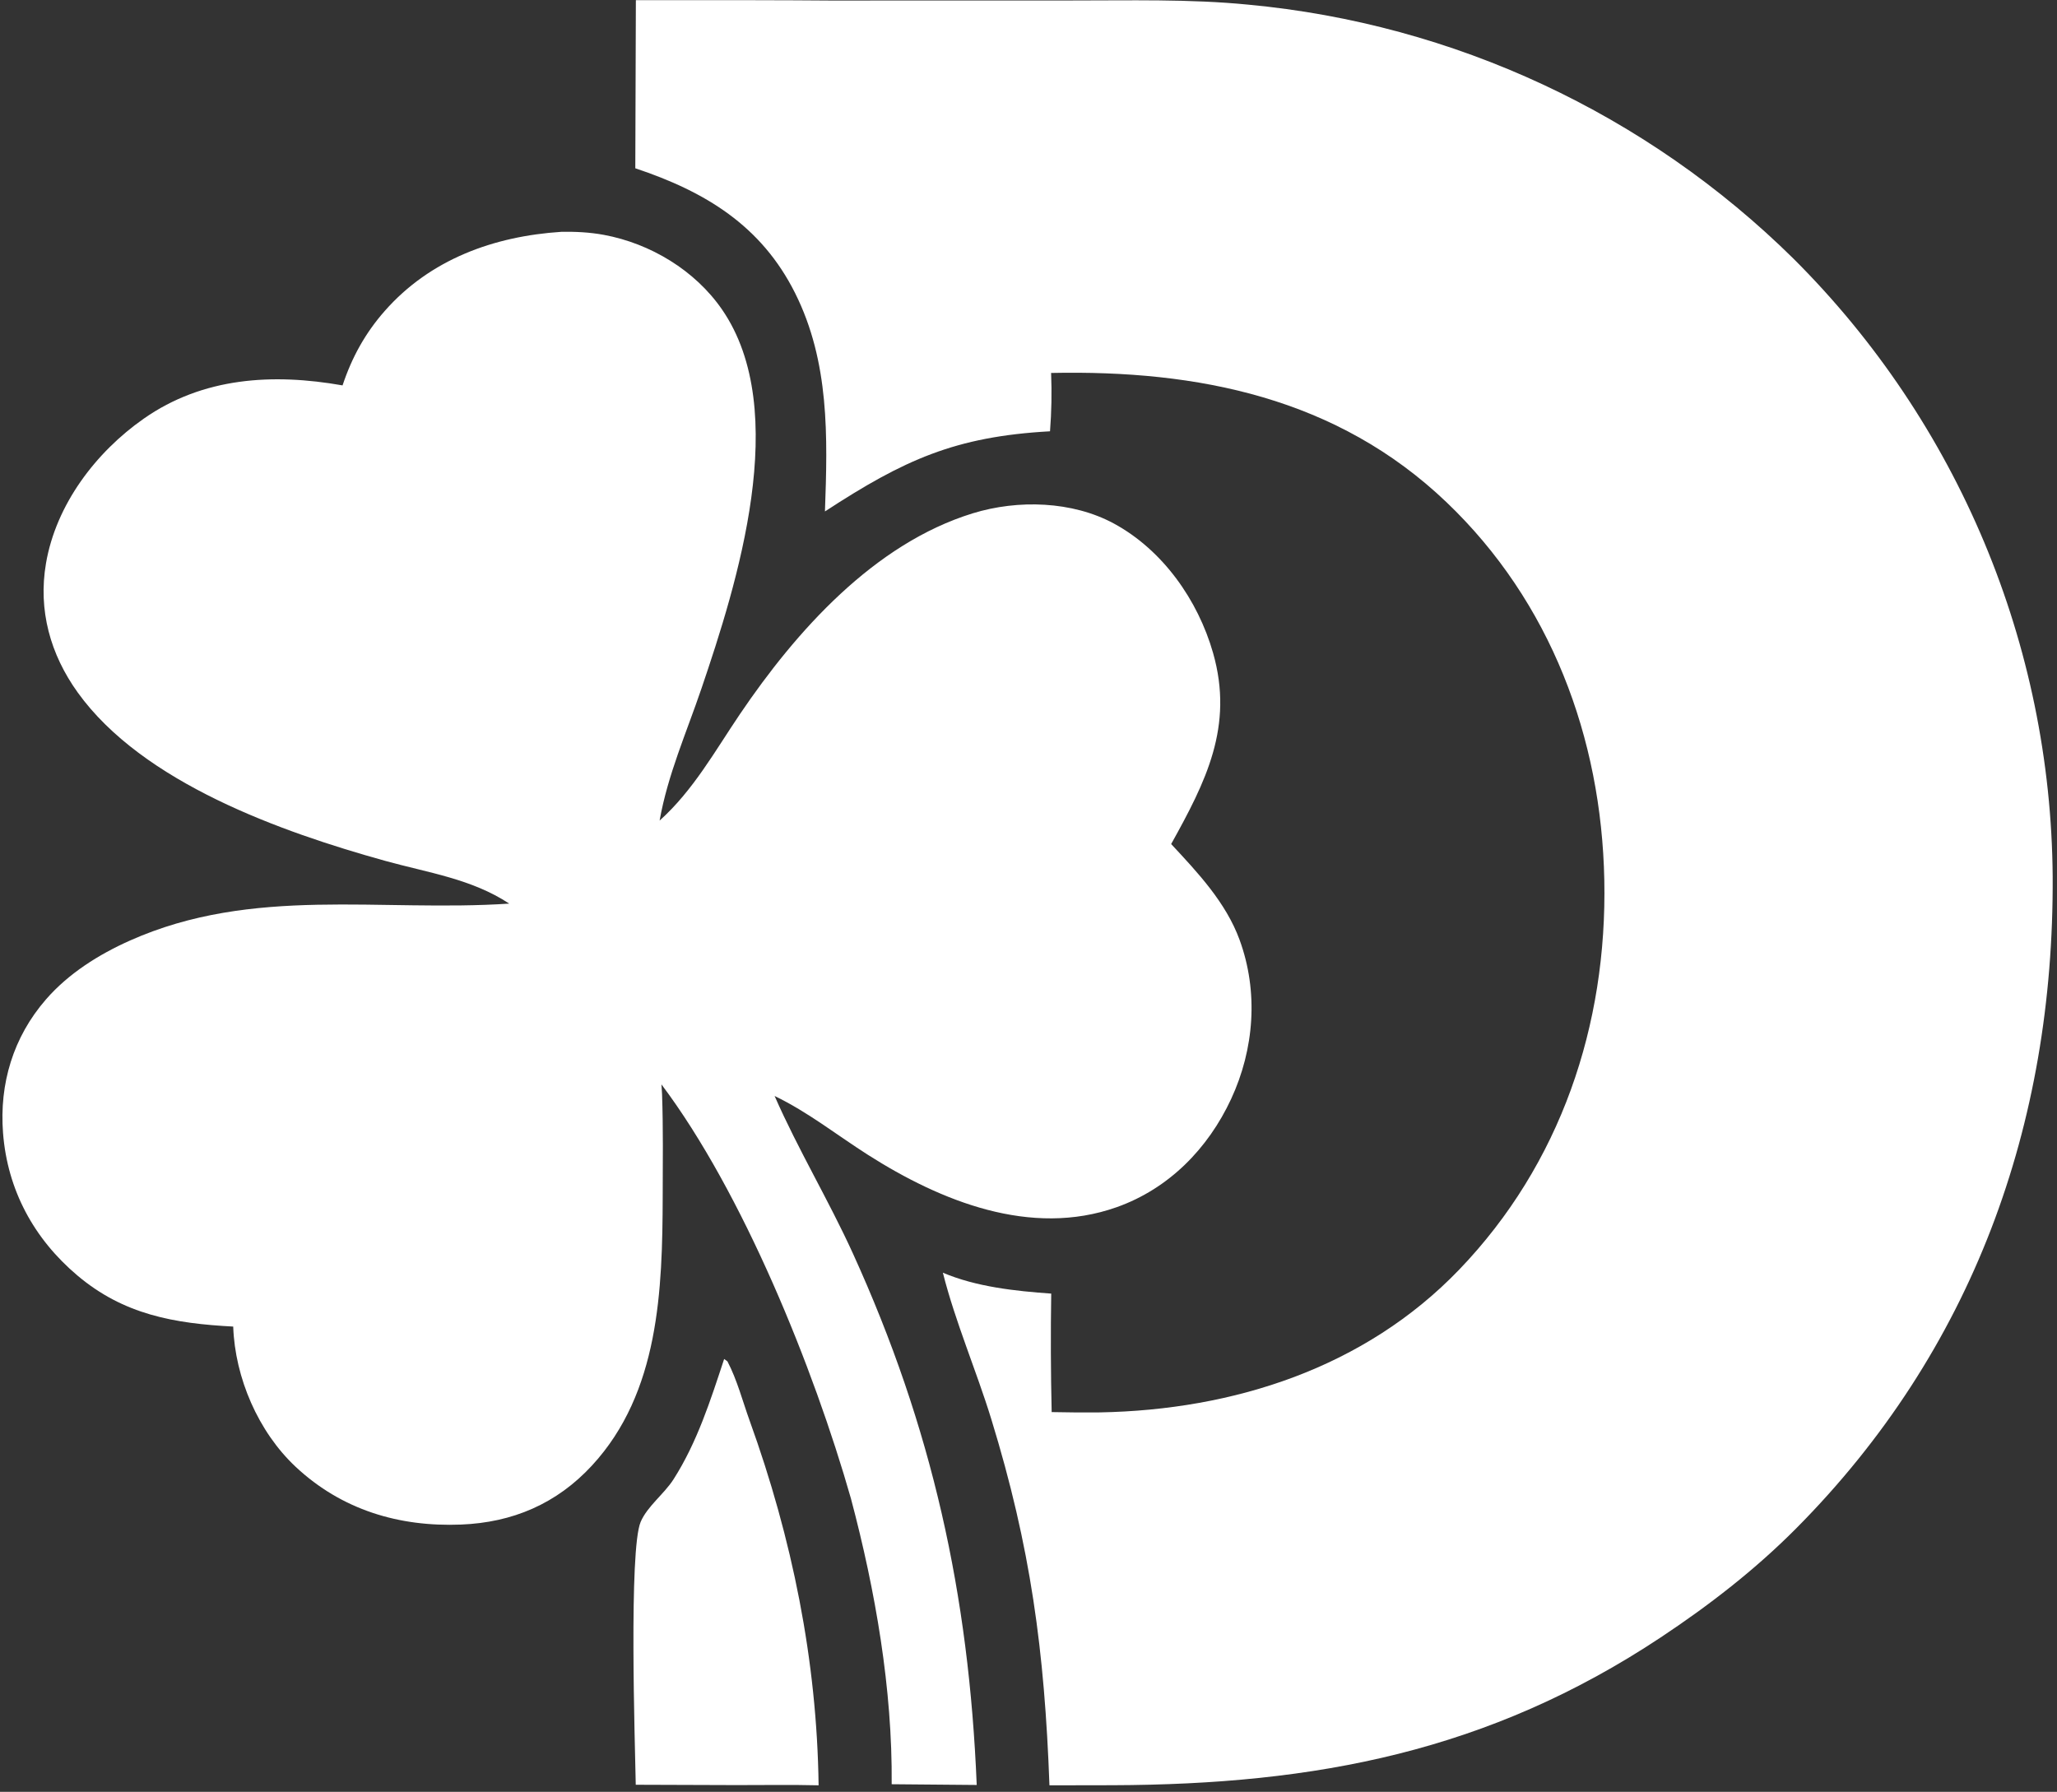
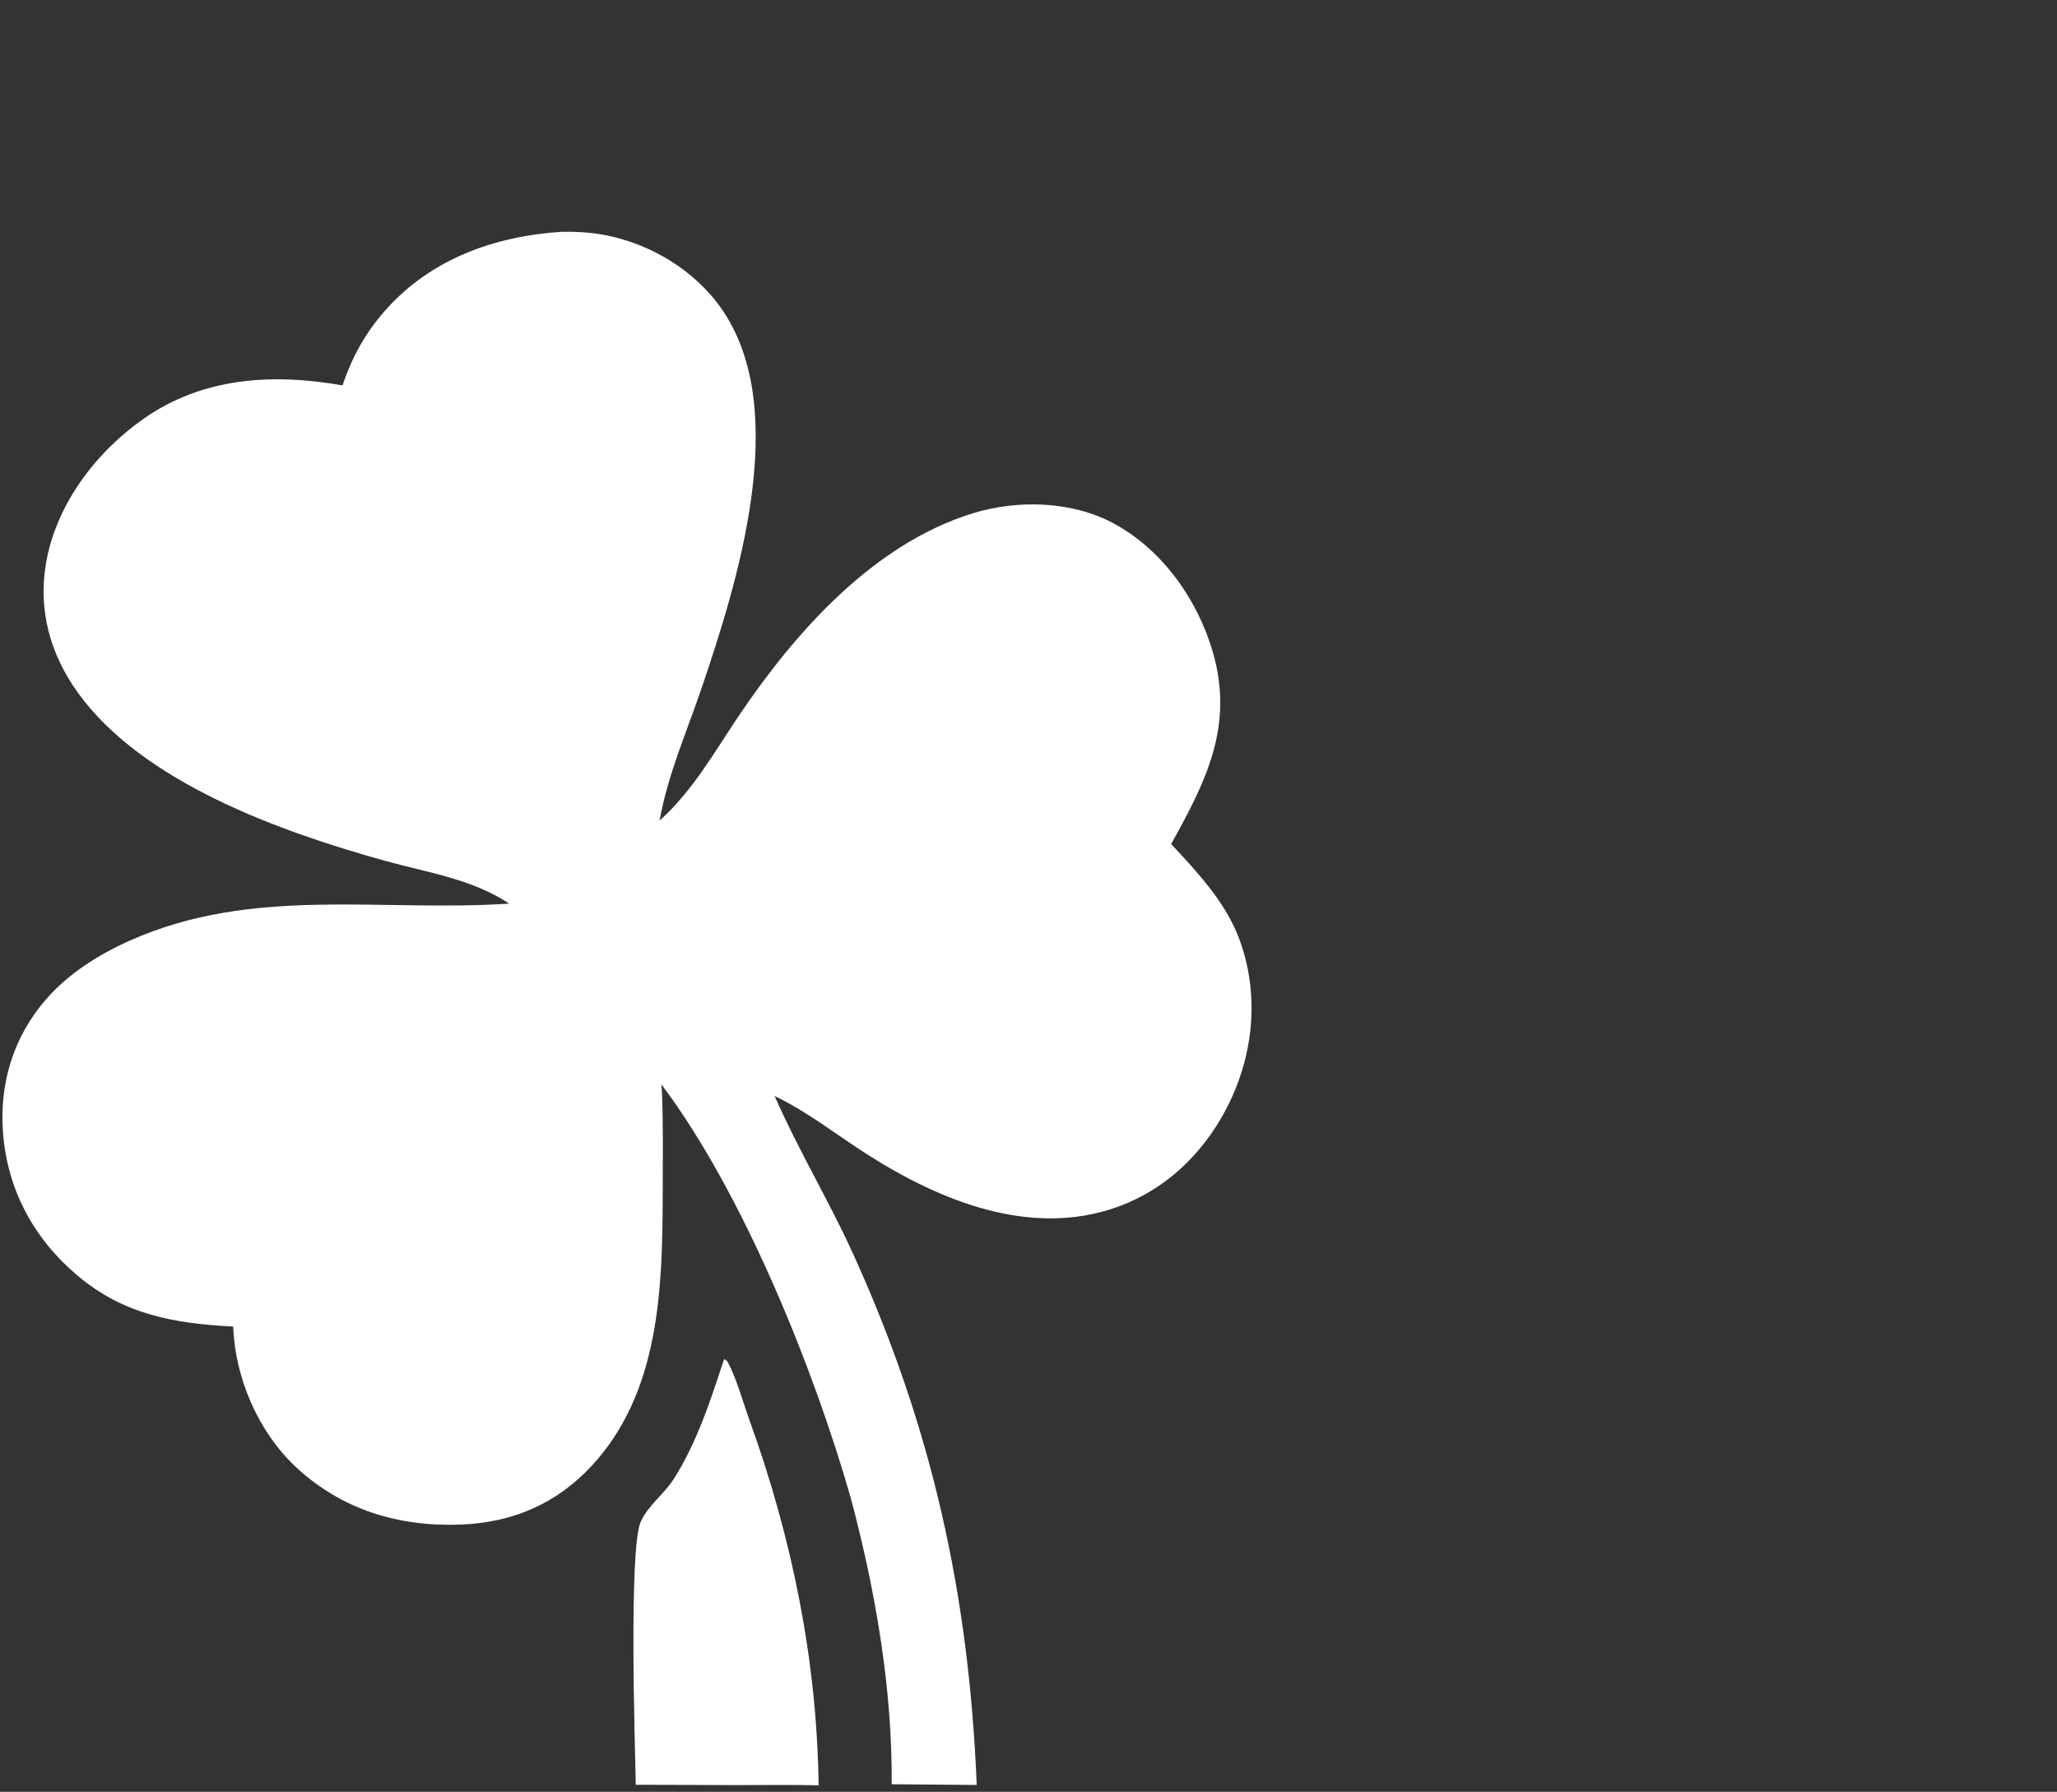
<svg xmlns="http://www.w3.org/2000/svg" width="225" height="196" viewBox="0 0 225 196">
  <rect x="0" y="0" width="225" height="196" fill="#333333" stroke="none" />
  <g fill="#FFF" transform="translate(.266 .015)">
-     <path d="M69.287,0.005 C78.918,-0.008 85.981,0.004 90.475,0.043 L116.771,0.037 C123.229,0.045 129.844,-0.141 136.275,0.494 C158.773,2.597 179.851,12.422 195.929,28.3 C213.899,46.215 224.08,70.496 224.261,95.871 C224.409,123.045 215.503,147.735 196.207,167.167 C191.725,171.681 186.689,175.579 181.396,179.09 C162.569,191.579 143.66,195.187 121.422,195.263 L114.526,195.275 C113.991,180.584 112.474,169.222 108.16,155.206 C106.513,149.856 104.237,144.622 102.867,139.2 C106.517,140.751 110.8,141.211 114.719,141.487 C114.652,145.807 114.669,150.129 114.768,154.448 C116.52,154.487 118.272,154.498 120.024,154.482 C134.679,154.215 149.011,149.616 159.341,138.868 C170.437,127.323 175.54,112.122 175.217,96.235 C174.902,80.662 169.335,65.791 157.97,54.935 C145.99,43.491 130.782,40.446 114.707,40.781 C114.793,42.909 114.753,45.04 114.588,47.163 C104.202,47.735 98.617,50.288 89.969,55.929 C90.265,47.738 90.474,39.585 86.708,32.053 C83.001,24.639 76.849,20.936 69.225,18.393 L69.287,0.005 Z" />
    <path d="M61.136,25.343 C62.691,25.315 64.244,25.392 65.775,25.674 C70.88,26.615 75.769,29.564 78.719,33.851 C86.348,44.941 80.353,63.848 76.452,75.326 C74.817,80.136 72.778,84.717 71.884,89.744 C75.547,86.464 77.948,82.123 80.675,78.093 C86.811,69.027 95.346,59.449 106.151,56.13 C111.067,54.62 117.026,54.781 121.593,57.263 C126.922,60.158 130.771,65.633 132.419,71.395 C134.724,79.454 131.611,85.523 127.838,92.312 C130.745,95.43 133.823,98.703 135.317,102.773 C137.407,108.47 136.934,114.74 134.395,120.204 C131.876,125.626 127.577,130.015 121.878,132.035 C112.476,135.367 102.62,131.367 94.681,126.314 C91.259,124.136 88.14,121.642 84.462,119.87 C87.038,125.742 90.357,131.236 93.018,137.075 C101.698,156.127 105.719,174.411 106.57,195.236 L97.268,195.155 C97.36,184.738 95.486,173.974 92.817,163.924 C88.741,149.625 80.979,130.423 72.086,118.604 C72.115,118.966 72.136,119.328 72.152,119.691 C72.281,123.391 72.233,127.136 72.222,130.84 C72.192,141.09 71.854,152.303 64.496,160.282 C60.625,164.479 55.803,166.529 50.158,166.752 C43.372,167.021 37.109,165.138 32.087,160.445 C27.991,156.617 25.433,150.696 25.243,145.093 C18.793,144.753 13.27,143.796 8.183,139.492 C3.439,135.479 0.55,130.154 0.067,123.925 C-0.351,118.532 1.176,113.433 4.759,109.311 C7.232,106.466 10.53,104.393 13.948,102.869 C27.407,96.869 41.345,99.771 55.435,98.827 C51.313,96.11 46.543,95.45 41.871,94.152 C30.486,90.988 15.344,85.615 8.237,75.735 C5.236,71.563 3.889,66.732 4.764,61.609 C5.86,55.193 10.196,49.465 15.454,45.783 C21.947,41.236 29.59,40.8 37.204,42.142 C38.22,39.081 39.681,36.429 41.816,34.003 C46.798,28.34 53.754,25.827 61.136,25.343 Z" />
    <path d="M78.944,148.638 L79.304,148.902 C80.373,150.952 80.953,153.231 81.737,155.402 C86.368,168.226 89.099,181.616 89.275,195.273 C86.289,195.2 83.285,195.254 80.296,195.25 L69.274,195.213 C69.187,190.627 68.51,169.526 69.81,166.462 C70.533,164.759 72.385,163.397 73.4,161.81 C75.991,157.756 77.448,153.17 78.944,148.638 Z" />
  </g>
</svg>